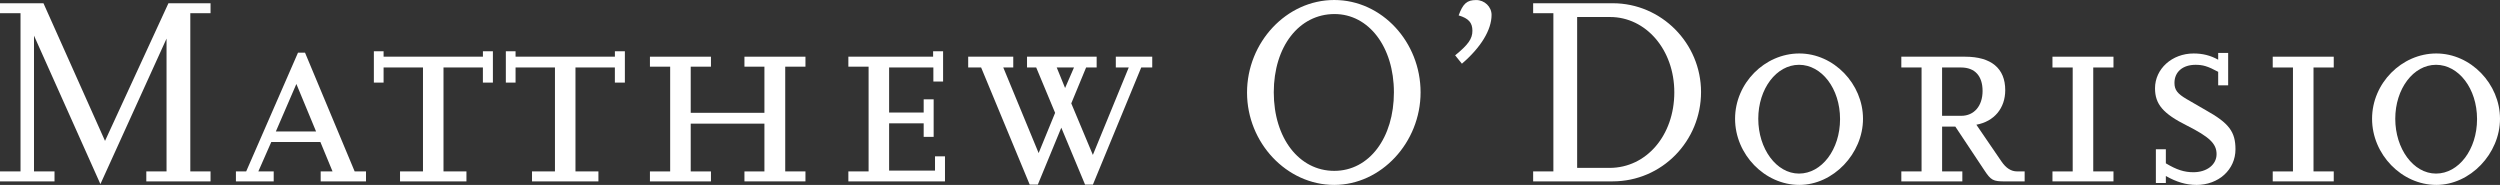
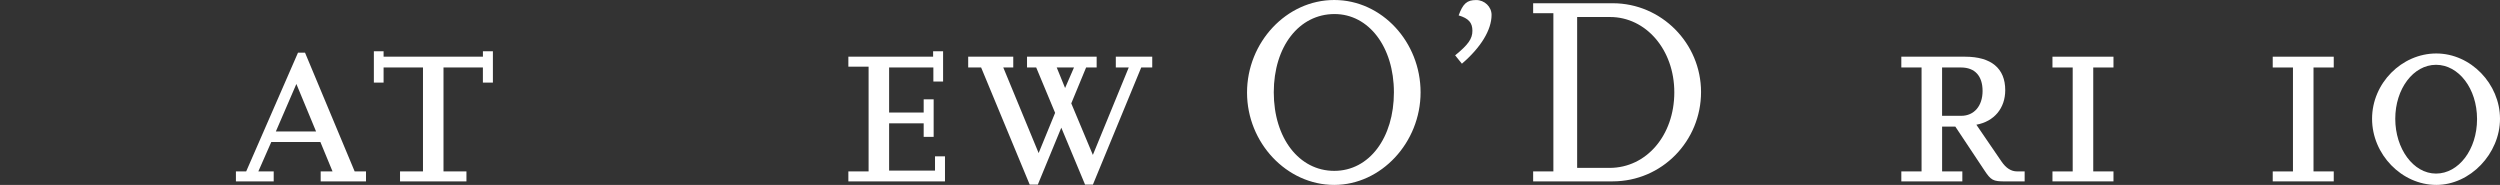
<svg xmlns="http://www.w3.org/2000/svg" id="Layer_1" viewBox="0 0 792 58.58">
  <rect x="0" y="0" width="792" height="58.58" fill="#333333" stroke="none" />
  <defs>
    <style>.cls-1{fill:#fff;}</style>
  </defs>
-   <path class="cls-1" d="m46.35,57.47v-3.16h6.41V12.23l-20.95,46.09L10.77,11.29v43.01h6.5v3.16H0v-3.16h6.5V4.19H0V1.03h13.77l19.5,43.61L53.36,1.03h13.34v3.16h-6.41v50.11h6.41v3.16h-20.35Z" />
  <path class="cls-1" d="m101.59,57.47v-3.16h3.76l-3.85-9.32h-15.56l-4.1,9.32h4.87v3.16h-11.97v-3.16h3.25l16.42-37.63h2.22l15.73,37.63h3.59v3.16h-14.37Zm-7.7-30.87l-6.5,15.05h12.74l-6.24-15.05Z" />
  <path class="cls-1" d="m152.98,26.17v-4.79h-12.48v32.92h7.27v3.16h-21.04v-3.16h7.27V21.38h-12.48v4.79h-3.08v-9.92h3.08v1.71h31.47v-1.71h3.16v9.92h-3.16Z" />
-   <path class="cls-1" d="m194.79,26.17v-4.79h-12.48v32.92h7.27v3.16h-21.04v-3.16h7.27V21.38h-12.48v4.79h-3.08v-9.92h3.08v1.71h31.47v-1.71h3.16v9.92h-3.16Z" />
-   <path class="cls-1" d="m235.84,57.47v-3.16h6.33v-15.14h-23.35v15.14h6.41v3.16h-19.33v-3.16h6.41V21.12h-6.41v-3.16h19.33v3.16h-6.41v14.62h23.35v-14.62h-6.33v-3.16h19.33v3.16h-6.41v33.18h6.41v3.16h-19.33Z" />
  <path class="cls-1" d="m268.76,57.47v-3.16h6.41V21.12h-6.41v-3.16h26.85v-1.71h3.16v9.58h-3.08v-4.45h-14.02v14.28h10.95v-4.19h3.16v11.89h-3.16v-4.28h-10.95v14.97h14.54v-4.53h3.16v7.95h-30.61Z" />
  <path class="cls-1" d="m361.54,21.38l-15.31,37.11h-2.48l-7.53-18.04-7.44,18.04h-2.57l-15.39-37.11h-4.1v-3.42h14.28v3.42h-3.16l11.2,27.11,5.22-12.74-5.99-14.37h-2.91v-3.42h22.06v3.42h-3.34l-4.7,11.37,6.84,16.33,11.37-27.71h-4.1v-3.42h11.54v3.42h-3.51Zm-26.77,0l2.65,6.5,2.82-6.5h-5.47Z" />
  <path class="cls-1" d="m422.68,58.58c-15.05,0-27.62-13.34-27.62-29.25S407.54,0,422.68,0s27.36,13.34,27.36,29.25-12.49,29.33-27.36,29.33Zm.09-54.13c-11.2,0-19.24,10.26-19.24,24.8s8.04,24.88,19.16,24.88,18.9-10.52,18.9-24.88-7.95-24.8-18.81-24.8Z" />
  <path class="cls-1" d="m463.13,20.18l-2.14-2.65c4.1-3.34,5.47-5.22,5.47-7.78s-1.2-3.93-4.36-4.87c1.37-3.76,2.65-4.87,5.56-4.87,2.65,0,4.87,2.14,4.87,4.7,0,4.79-3.42,10.35-9.41,15.48Z" />
  <path class="cls-1" d="m510.84,57.47h-25.14v-3.16h6.41V4.19h-6.41V1.03h25.23c15.39,0,27.96,12.66,27.96,28.13s-12.31,28.3-28.05,28.3Zm-.77-52.08h-10.43v47.8h10.26c11.72,0,20.52-10.35,20.52-23.94s-9.06-23.86-20.35-23.86Z" />
-   <path class="cls-1" d="m570.02,58.58c-10.95,0-20.35-9.66-20.35-20.95s9.41-20.69,20.35-20.69,20.18,9.66,20.18,20.69-9.41,20.95-20.18,20.95Zm-.09-38.05c-7.18,0-12.91,7.61-12.91,17.1s5.73,17.36,12.91,17.36,13-7.61,13-17.27-5.82-17.19-13-17.19Z" />
  <path class="cls-1" d="m635.18,57.47c-3.76,0-4.45-.34-6.58-3.59l-9.15-13.77h-4.19v14.19h6.41v3.16h-19.33v-3.16h6.41V21.38h-6.41v-3.42h20.18c8.29,0,12.74,3.68,12.74,10.6,0,5.73-3.51,9.92-9.15,10.95l7.95,11.63c1.45,2.14,3.08,3.16,4.96,3.16h2.39v3.16h-6.24Zm-13.94-36.09h-5.99v15.31h6.07c4.1,0,6.76-3.16,6.76-7.87s-2.39-7.44-6.84-7.44Z" />
  <path class="cls-1" d="m650.22,57.47v-3.16h6.41V21.38h-6.41v-3.42h19.33v3.42h-6.41v32.92h6.41v3.16h-19.33Z" />
-   <path class="cls-1" d="m695.8,58.58c-3.25,0-6.33-.94-9.66-2.82v2.22h-3.16v-10.69h3.16v4.45c3.42,2.05,5.82,2.82,8.72,2.82,4.28,0,7.35-2.39,7.35-5.73s-2.31-5.47-9.41-9.06c-7.53-3.76-10.09-6.76-10.09-11.8,0-6.16,5.39-11.03,12.23-11.03,2.82,0,5.3.6,7.78,1.97v-2.14h3.16v10.26h-3.16v-4.28c-3.34-1.8-4.87-2.22-7.18-2.22-4.02,0-6.67,2.22-6.67,5.73,0,2.22.94,3.42,3.85,5.13l6.07,3.51c7.35,4.1,9.41,6.84,9.41,12.4,0,6.41-5.3,11.29-12.4,11.29Z" />
  <path class="cls-1" d="m720,57.47v-3.16h6.41V21.38h-6.41v-3.42h19.33v3.42h-6.41v32.92h6.41v3.16h-19.33Z" />
  <path class="cls-1" d="m771.82,58.58c-10.95,0-20.35-9.66-20.35-20.95s9.41-20.69,20.35-20.69,20.18,9.66,20.18,20.69-9.41,20.95-20.18,20.95Zm-.09-38.05c-7.18,0-12.91,7.61-12.91,17.1s5.73,17.36,12.91,17.36,13-7.61,13-17.27-5.82-17.19-13-17.19Z" />
</svg>